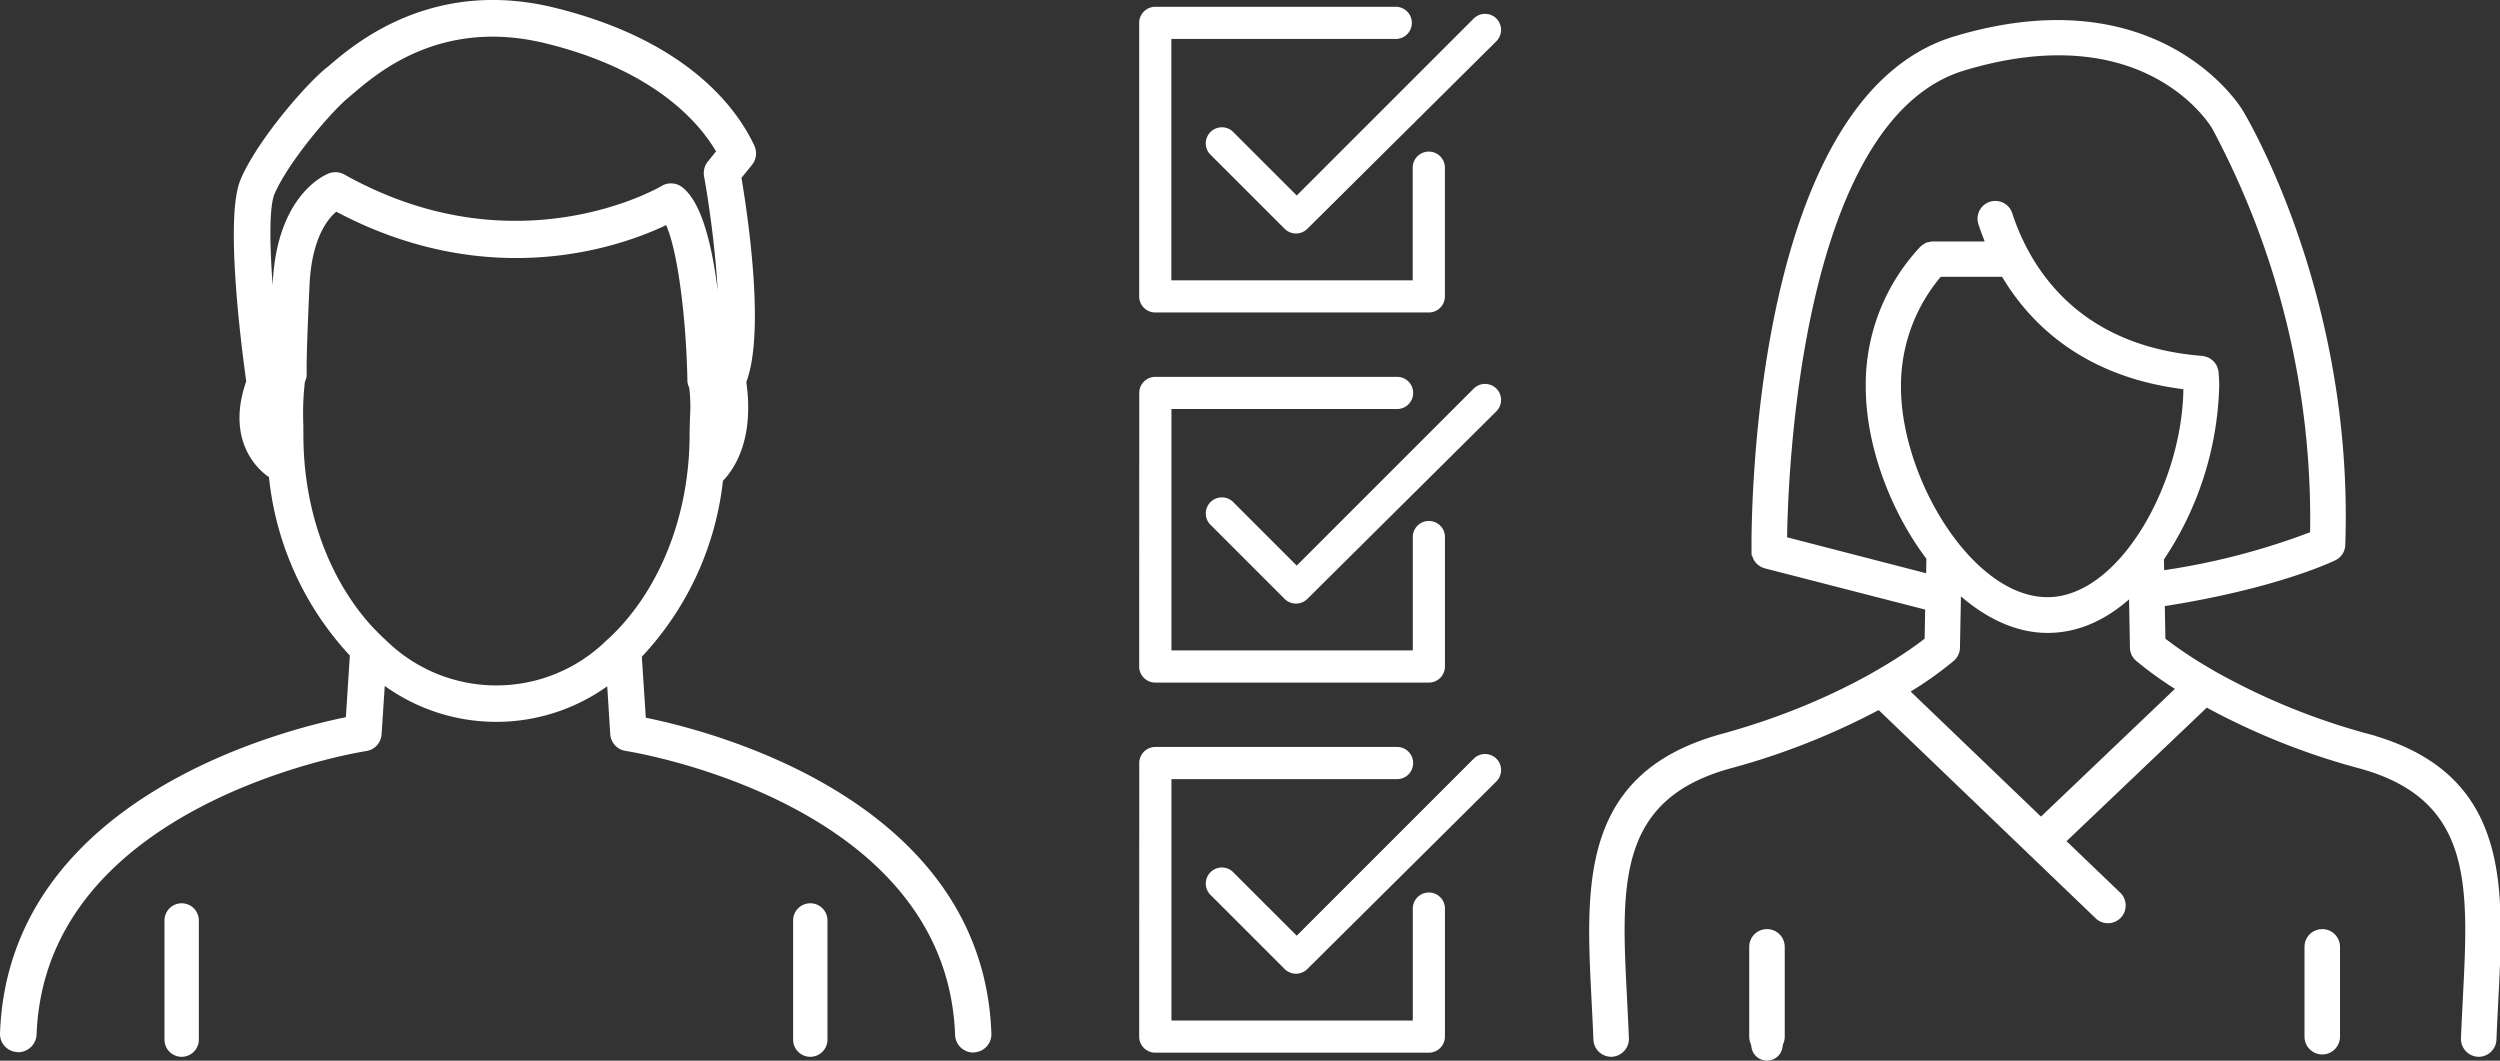
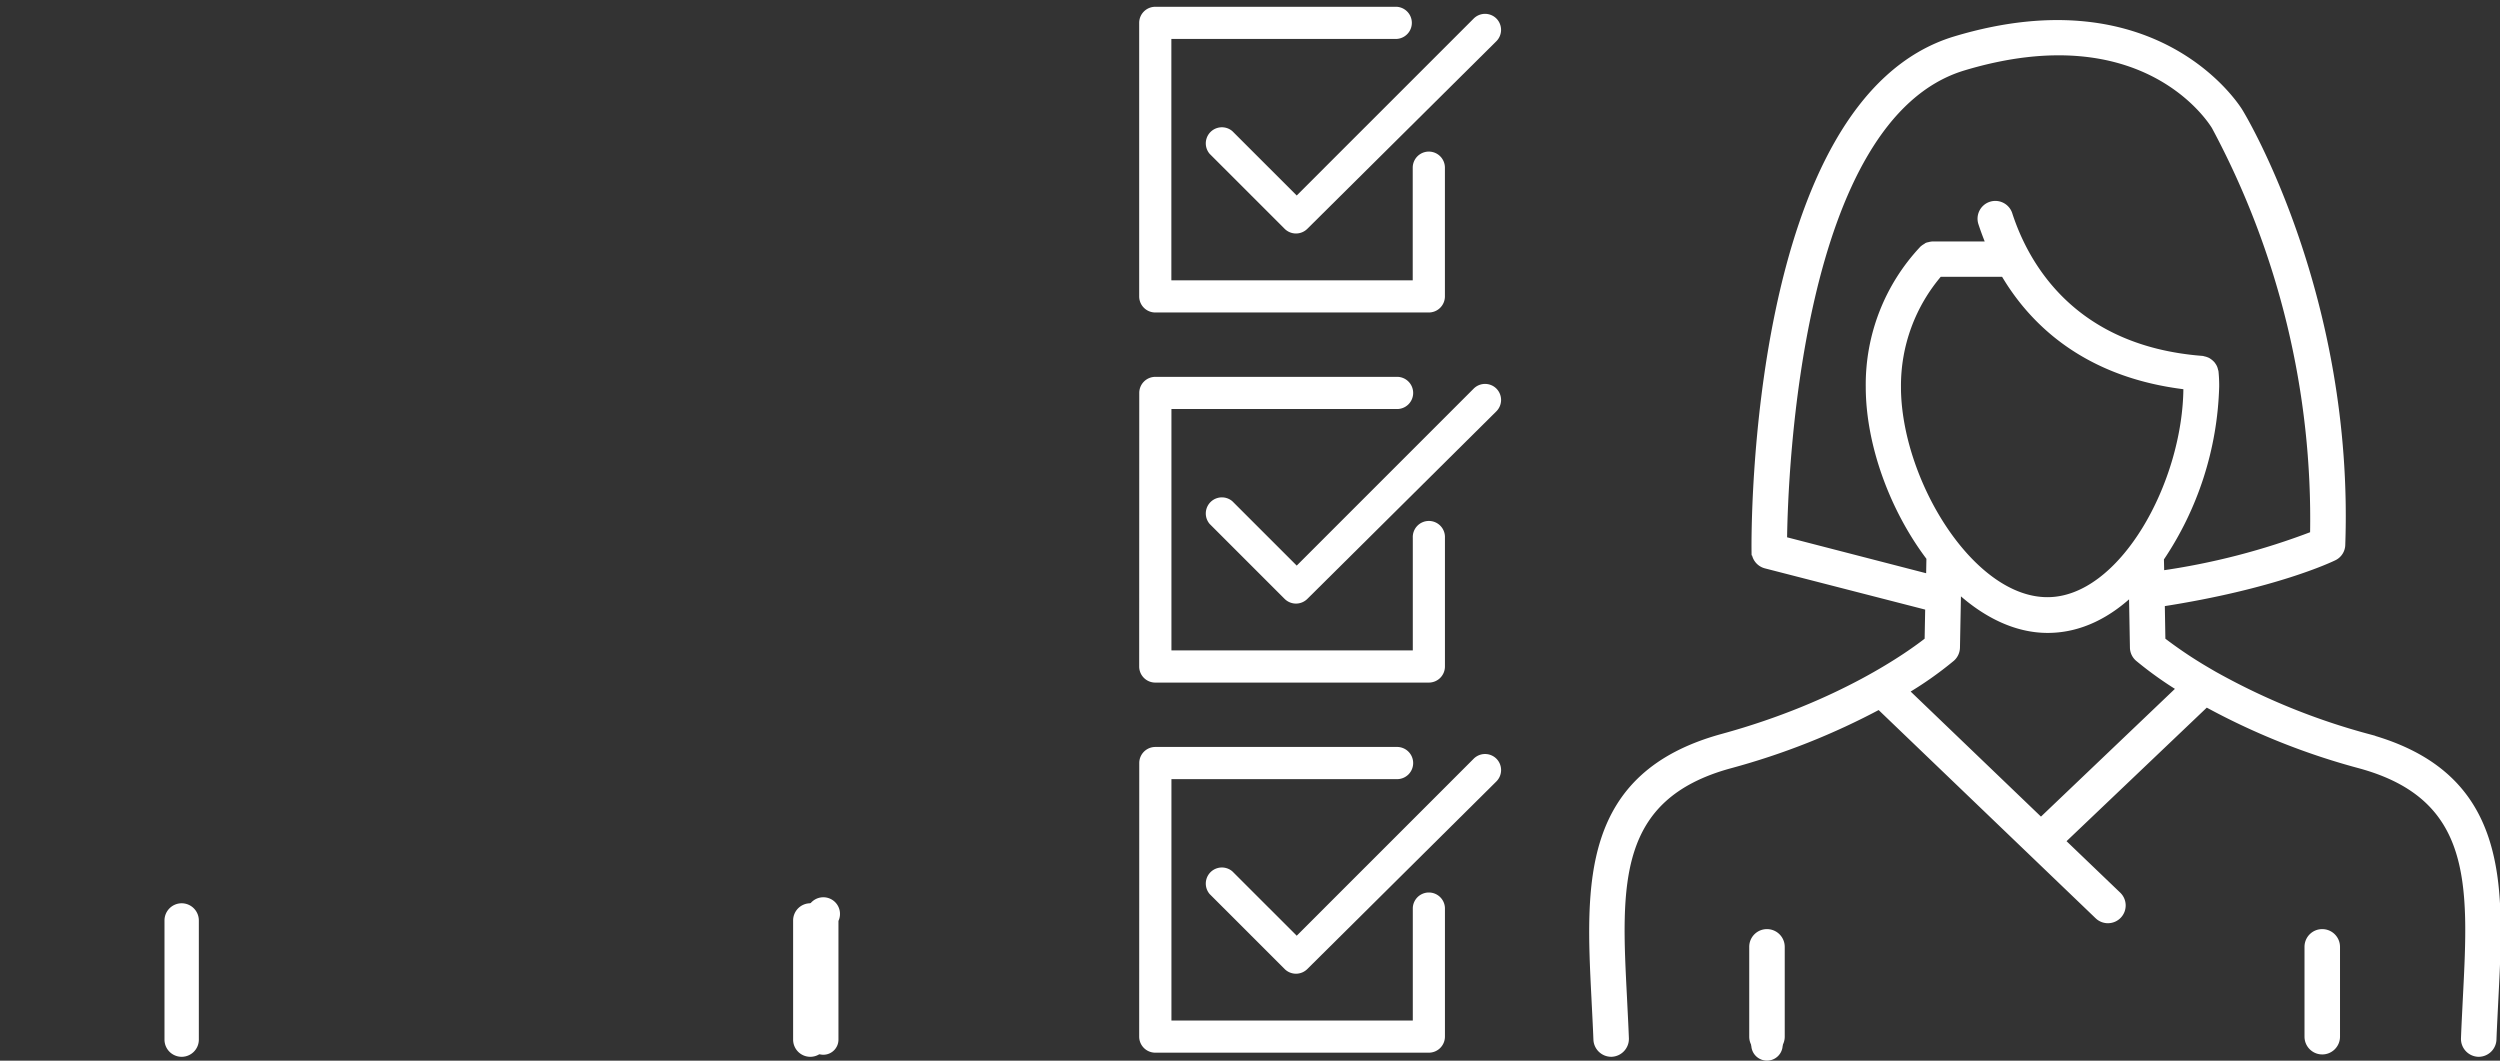
<svg xmlns="http://www.w3.org/2000/svg" width="303.376" height="128.713" viewBox="0 0 303.376 128.713">
  <rect x="0" y="0" width="303.376" height="128.713" fill="#333333" stroke="none" />
  <g id="picto_recrutement" data-name="picto recrutement" transform="translate(0.251 0.249)">
    <g id="Groupe_3364" data-name="Groupe 3364">
      <path id="Tracé_2178" data-name="Tracé 2178" d="M169.232,4.475a1.953,1.953,0,0,0,0-3.9h-29.29a1.953,1.953,0,0,0-1.953,1.953V35.718a1.953,1.953,0,0,0,1.953,1.953h33.195a1.953,1.953,0,0,0,1.953-1.953V20.1a1.953,1.953,0,1,0-3.906,0V33.766h-29.29V4.475ZM181.338,2a1.951,1.951,0,0,0-2.753,0L157.106,23.475l-7.811-7.81a1.953,1.953,0,0,0-2.754,2.753l9.1,9.1a1.953,1.953,0,0,0,2.753,0L181.338,4.749A1.953,1.953,0,0,0,181.338,2ZM137.989,80.63a1.953,1.953,0,0,0,1.952,1.953h33.2a1.953,1.953,0,0,0,1.952-1.953V65.009a1.952,1.952,0,1,0-3.9,0V78.677h-29.29V49.387h27.337a1.953,1.953,0,1,0,0-3.905h-29.29a1.952,1.952,0,0,0-1.952,1.953Zm43.349-33.723a1.953,1.953,0,0,0-2.753,0l-21.479,21.48-7.811-7.811a1.953,1.953,0,0,0-2.754,2.753l9.1,9.1a1.953,1.953,0,0,0,2.753,0l22.944-22.768a1.953,1.953,0,0,0,0-2.753Zm-43.349,78.635a1.953,1.953,0,0,0,1.952,1.952h33.2a1.953,1.953,0,0,0,1.952-1.952V109.92a1.952,1.952,0,0,0-3.9,0v13.669h-29.29V94.3h27.337a1.953,1.953,0,1,0,0-3.905h-29.29a1.952,1.952,0,0,0-1.952,1.952Zm43.349-33.723a1.951,1.951,0,0,0-2.753,0L157.106,113.3l-7.811-7.81a1.953,1.953,0,0,0-2.754,2.753l9.1,9.1a1.951,1.951,0,0,0,2.753,0l22.944-22.768A1.953,1.953,0,0,0,181.338,91.819Z" fill="#fff" />
-       <path id="Tracé_2179" data-name="Tracé 2179" d="M77.644,87.261l-.523-8A36.653,36.653,0,0,0,87,57.878v-.016c1.22-1.188,3.849-4.657,2.8-11.817,0-.016,0-.016.016-.031,2.36-6.082.047-20.893-.618-24.821l1.426-1.758a1.727,1.727,0,0,0,.2-1.822C88.732,13.146,82.776,5.052,66.857,1.155,52.443-2.361,43.3,5.321,40.31,7.84c-.238.206-.428.38-.587.491-2.439,1.932-8.332,8.728-10.312,13.384-1.932,4.531.238,20.909.729,24.33v.032c-2.2,6.146.427,9.805,2.725,11.294a36.88,36.88,0,0,0,9.852,21.748L42.194,87.2C34.908,88.623,1.28,96.764.25,125.149A1.7,1.7,0,0,0,1.9,126.923c.016.016.031.016.063.016a1.751,1.751,0,0,0,1.727-1.663C4.766,96.543,43.7,90.46,44.1,90.4a1.7,1.7,0,0,0,1.457-1.584L46,82.034a22.671,22.671,0,0,0,27.878.047L74.3,88.8a1.705,1.705,0,0,0,1.457,1.584c.4.063,39.33,6.13,40.392,34.927a1.711,1.711,0,0,0,1.695,1.663c.031,0,.047,0,.063-.016a1.7,1.7,0,0,0,1.647-1.774c-1-28.353-34.625-36.5-41.912-37.921ZM33.055,41.69c-.855-7.175-1.489-16.157-.459-18.58,1.726-4.04,7.191-10.407,9.282-12.038.174-.159.4-.333.665-.571C45.489,8.03,53.314,1.409,66.034,4.514,79.767,7.872,85.247,14.6,87.243,18.168l-1.2,1.489a1.748,1.748,0,0,0-.365,1.394C86.53,25.739,88.241,37.968,87,43.527c-.222-6.05-1.157-17.914-4.784-20.67a1.616,1.616,0,0,0-1.029-.349,1.583,1.583,0,0,0-.887.238c-.174.111-17.836,10.486-39-1.379a1.792,1.792,0,0,0-1.425-.126c-.238.079-6.035,2.328-6.527,12.893C33.2,37.635,33.087,40.027,33.055,41.69ZM75,76.569c-.412.427-.839.855-1.283,1.235a19.6,19.6,0,0,1-27.545-.062A15.935,15.935,0,0,1,45,76.6c0-.016-.016-.016-.032-.016-5.433-5.655-8.9-14.319-8.9-24l-.016-1.426a34.852,34.852,0,0,1,.206-5.211,1.643,1.643,0,0,0,.206-.919c0-.063-.08-1.663.348-10.708.285-6.241,2.582-8.664,3.691-9.472C59.872,35.258,76.171,28.717,80.812,26.4c1.616,2.946,2.709,11.833,2.852,19.451a1.467,1.467,0,0,0,.205.777,19.894,19.894,0,0,1,.111,3.785c-.016.665-.047,1.378-.047,2.17C83.9,62.266,80.432,70.9,75,76.569Z" fill="#fff" stroke="#fff" stroke-width="1" />
-       <path id="Tracé_2180" data-name="Tracé 2180" d="M77.644,87.261l-.523-8A36.653,36.653,0,0,0,87,57.878v-.016c1.22-1.188,3.849-4.657,2.8-11.817,0-.016,0-.016.016-.031,2.36-6.082.047-20.893-.618-24.821l1.426-1.758a1.727,1.727,0,0,0,.2-1.822C88.732,13.146,82.776,5.052,66.857,1.155,52.443-2.361,43.3,5.321,40.31,7.84c-.238.206-.428.38-.587.491-2.439,1.932-8.332,8.728-10.312,13.384-1.932,4.531.238,20.909.729,24.33v.032c-2.2,6.146.427,9.805,2.725,11.294a36.88,36.88,0,0,0,9.852,21.748L42.194,87.2C34.908,88.623,1.28,96.764.25,125.149A1.7,1.7,0,0,0,1.9,126.923c.016.016.031.016.063.016a1.751,1.751,0,0,0,1.727-1.663C4.766,96.543,43.7,90.46,44.1,90.4a1.7,1.7,0,0,0,1.457-1.584L46,82.034a22.671,22.671,0,0,0,27.878.047L74.3,88.8a1.705,1.705,0,0,0,1.457,1.584c.4.063,39.33,6.13,40.392,34.927a1.711,1.711,0,0,0,1.695,1.663c.031,0,.047,0,.063-.016a1.7,1.7,0,0,0,1.647-1.774c-1-28.353-34.625-36.5-41.912-37.921ZM33.055,41.69c-.855-7.175-1.489-16.157-.459-18.58,1.726-4.04,7.191-10.407,9.282-12.038.174-.159.4-.333.665-.571C45.489,8.03,53.314,1.409,66.034,4.514,79.767,7.872,85.247,14.6,87.243,18.168l-1.2,1.489a1.748,1.748,0,0,0-.365,1.394C86.53,25.739,88.241,37.968,87,43.527c-.222-6.05-1.157-17.914-4.784-20.67a1.616,1.616,0,0,0-1.029-.349,1.583,1.583,0,0,0-.887.238c-.174.111-17.836,10.486-39-1.379a1.792,1.792,0,0,0-1.425-.126c-.238.079-6.035,2.328-6.527,12.893C33.2,37.635,33.087,40.027,33.055,41.69ZM75,76.569c-.412.427-.839.855-1.283,1.235a19.6,19.6,0,0,1-27.545-.062A15.935,15.935,0,0,1,45,76.6c0-.016-.016-.016-.032-.016-5.433-5.655-8.9-14.319-8.9-24l-.016-1.426a34.852,34.852,0,0,1,.206-5.211,1.643,1.643,0,0,0,.206-.919c0-.063-.08-1.663.348-10.708.285-6.241,2.582-8.664,3.691-9.472C59.872,35.258,76.171,28.717,80.812,26.4c1.616,2.946,2.709,11.833,2.852,19.451a1.467,1.467,0,0,0,.205.777,19.894,19.894,0,0,1,.111,3.785c-.016.665-.047,1.378-.047,2.17C83.9,62.266,80.432,70.9,75,76.569Z" fill="#fff" stroke="#fff" stroke-width="0.5" />
      <path id="Tracé_2181" data-name="Tracé 2181" d="M98.078,109.864a1.589,1.589,0,0,0-1.584,1.584V125.91a1.584,1.584,0,0,0,3.168,0V111.448A1.579,1.579,0,0,0,98.078,109.864Z" fill="#fff" stroke="#fff" stroke-width="1" />
-       <path id="Tracé_2182" data-name="Tracé 2182" d="M98.078,109.864a1.589,1.589,0,0,0-1.584,1.584V125.91a1.584,1.584,0,0,0,3.168,0V111.448A1.579,1.579,0,0,0,98.078,109.864Z" fill="#fff" stroke="#fff" stroke-width="0.5" />
+       <path id="Tracé_2182" data-name="Tracé 2182" d="M98.078,109.864V125.91a1.584,1.584,0,0,0,3.168,0V111.448A1.579,1.579,0,0,0,98.078,109.864Z" fill="#fff" stroke="#fff" stroke-width="0.5" />
      <path id="Tracé_2183" data-name="Tracé 2183" d="M21.794,109.864a1.589,1.589,0,0,0-1.584,1.584V125.91a1.584,1.584,0,0,0,3.168,0V111.448A1.589,1.589,0,0,0,21.794,109.864Z" fill="#fff" stroke="#fff" stroke-width="1" />
      <path id="Tracé_2184" data-name="Tracé 2184" d="M21.794,109.864a1.589,1.589,0,0,0-1.584,1.584V125.91a1.584,1.584,0,0,0,3.168,0V111.448A1.589,1.589,0,0,0,21.794,109.864Z" fill="#fff" stroke="#fff" stroke-width="0.5" />
      <path id="Tracé_2185" data-name="Tracé 2185" d="M287.032,89.3a81.378,81.378,0,0,1-18.316-7.41c-.437-.235-.842-.484-1.217-.7a52.775,52.775,0,0,1-5.476-3.682l-.078-4.634c13.807-2.122,20.7-5.445,20.984-5.586a1.627,1.627,0,0,0,.92-1.42c1.061-29.923-11.841-51.594-12.388-52.483-.093-.172-9.751-16.148-34.417-8.737-24.6,7.411-24.274,59.77-24.245,62a1.663,1.663,0,0,0,1.249,1.591l19.829,5.1-.078,4.166c-2.153,1.7-10.64,7.863-25.009,11.794-16.772,4.6-16.117,17.739-15.415,31.625.079,1.638.172,3.292.235,4.961a1.666,1.666,0,0,0,1.653,1.607h.047a1.679,1.679,0,0,0,1.607-1.716c-.063-1.685-.156-3.355-.234-5.008-.7-13.62-1.249-24.385,12.98-28.27a85.809,85.809,0,0,0,18.145-7.193l26.6,25.525a1.655,1.655,0,0,0,2.293-2.387l-6.9-6.615,17.661-16.819A84.093,84.093,0,0,0,286.142,92.5c14.229,3.885,13.683,14.65,12.981,28.27-.078,1.654-.172,3.323-.234,5.008a1.678,1.678,0,0,0,1.607,1.716h.046a1.665,1.665,0,0,0,1.654-1.606c.062-1.67.156-3.323.234-4.962.718-13.9,1.373-27.037-15.4-31.624Zm-57.1-42.623a20.988,20.988,0,0,1,5.1-13.839h7.957c3.463,5.944,10.016,12.31,22.216,13.7v.125c0,11.732-7.831,26.055-16.99,26.055-9.407.016-18.285-14.666-18.285-26.039ZM216.108,65.338C216.2,57.35,217.714,13.915,238,7.815c22.076-6.63,30.251,6.647,30.61,7.239a100.905,100.905,0,0,1,11.966,49.629,84.944,84.944,0,0,1-18.69,4.836l-.047-2.028a39.114,39.114,0,0,0,6.709-20.828,16.587,16.587,0,0,0-.078-1.763c0-.062-.047-.125-.047-.172a1.8,1.8,0,0,0-.094-.312,1.42,1.42,0,0,0-.156-.265,1.01,1.01,0,0,0-.2-.234,1.532,1.532,0,0,0-.25-.2.857.857,0,0,0-.265-.141,1.3,1.3,0,0,0-.328-.093.683.683,0,0,0-.171-.047c-15.867-1.232-21.531-11.592-23.5-17.661a1.658,1.658,0,1,0-3.152,1.03c.281.858.625,1.778,1.03,2.746h-7.052a1.948,1.948,0,0,0-.421.078,1.008,1.008,0,0,0-.2.047c-.046.015-.078.062-.124.093a1.71,1.71,0,0,0-.406.281.016.016,0,0,0-.016.016,23.919,23.919,0,0,0-6.459,16.631c0,6.927,2.9,14.837,7.364,20.7l-.047,2.559Zm31.312,34.2-16.631-15.96a43.409,43.409,0,0,0,5.741-4.026,1.686,1.686,0,0,0,.562-1.217l.109-5.741.016-1,.015-.578c3.277,3.089,7.068,5.04,11,5.04,3.916,0,7.411-1.826,10.359-4.7v.016l.125,6.959a1.656,1.656,0,0,0,.562,1.216,44.238,44.238,0,0,0,5.211,3.713Z" fill="#fff" stroke="#fff" stroke-width="1" />
      <path id="Tracé_2186" data-name="Tracé 2186" d="M287.032,89.3a81.378,81.378,0,0,1-18.316-7.41c-.437-.235-.842-.484-1.217-.7a52.775,52.775,0,0,1-5.476-3.682l-.078-4.634c13.807-2.122,20.7-5.445,20.984-5.586a1.627,1.627,0,0,0,.92-1.42c1.061-29.923-11.841-51.594-12.388-52.483-.093-.172-9.751-16.148-34.417-8.737-24.6,7.411-24.274,59.77-24.245,62a1.663,1.663,0,0,0,1.249,1.591l19.829,5.1-.078,4.166c-2.153,1.7-10.64,7.863-25.009,11.794-16.772,4.6-16.117,17.739-15.415,31.625.079,1.638.172,3.292.235,4.961a1.666,1.666,0,0,0,1.653,1.607h.047a1.679,1.679,0,0,0,1.607-1.716c-.063-1.685-.156-3.355-.234-5.008-.7-13.62-1.249-24.385,12.98-28.27a85.809,85.809,0,0,0,18.145-7.193l26.6,25.525a1.655,1.655,0,0,0,2.293-2.387l-6.9-6.615,17.661-16.819A84.093,84.093,0,0,0,286.142,92.5c14.229,3.885,13.683,14.65,12.981,28.27-.078,1.654-.172,3.323-.234,5.008a1.678,1.678,0,0,0,1.607,1.716h.046a1.665,1.665,0,0,0,1.654-1.606c.062-1.67.156-3.323.234-4.962.718-13.9,1.373-27.037-15.4-31.624Zm-57.1-42.623a20.988,20.988,0,0,1,5.1-13.839h7.957c3.463,5.944,10.016,12.31,22.216,13.7v.125c0,11.732-7.831,26.055-16.99,26.055-9.407.016-18.285-14.666-18.285-26.039ZM216.108,65.338C216.2,57.35,217.714,13.915,238,7.815c22.076-6.63,30.251,6.647,30.61,7.239a100.905,100.905,0,0,1,11.966,49.629,84.944,84.944,0,0,1-18.69,4.836l-.047-2.028a39.114,39.114,0,0,0,6.709-20.828,16.587,16.587,0,0,0-.078-1.763c0-.062-.047-.125-.047-.172a1.8,1.8,0,0,0-.094-.312,1.42,1.42,0,0,0-.156-.265,1.01,1.01,0,0,0-.2-.234,1.532,1.532,0,0,0-.25-.2.857.857,0,0,0-.265-.141,1.3,1.3,0,0,0-.328-.093.683.683,0,0,0-.171-.047c-15.867-1.232-21.531-11.592-23.5-17.661a1.658,1.658,0,1,0-3.152,1.03c.281.858.625,1.778,1.03,2.746h-7.052a1.948,1.948,0,0,0-.421.078,1.008,1.008,0,0,0-.2.047c-.046.015-.078.062-.124.093a1.71,1.71,0,0,0-.406.281.016.016,0,0,0-.016.016,23.919,23.919,0,0,0-6.459,16.631c0,6.927,2.9,14.837,7.364,20.7l-.047,2.559Zm31.312,34.2-16.631-15.96a43.409,43.409,0,0,0,5.741-4.026,1.686,1.686,0,0,0,.562-1.217l.109-5.741.016-1,.015-.578c3.277,3.089,7.068,5.04,11,5.04,3.916,0,7.411-1.826,10.359-4.7v.016l.125,6.959a1.656,1.656,0,0,0,.562,1.216,44.238,44.238,0,0,0,5.211,3.713Z" fill="#fff" stroke="#fff" stroke-width="0.5" />
      <path id="Tracé_2187" data-name="Tracé 2187" d="M214.173,113a1.645,1.645,0,0,0-1.654,1.654v10.9a1.654,1.654,0,1,0,3.308,0v-10.9A1.655,1.655,0,0,0,214.173,113" fill="#fff" stroke="#fff" stroke-width="1" />
      <path id="Tracé_2188" data-name="Tracé 2188" d="M214.173,113a1.645,1.645,0,0,0-1.654,1.654v10.9a1.654,1.654,0,1,0,3.308,0v-10.9A1.655,1.655,0,0,0,214.173,113Z" transform="translate(0 1)" fill="#fff" stroke="#fff" stroke-width="0.5" />
      <path id="Tracé_2189" data-name="Tracé 2189" d="M281.556,113a1.645,1.645,0,0,0-1.654,1.654v10.9a1.654,1.654,0,1,0,3.308,0v-10.9A1.655,1.655,0,0,0,281.556,113" fill="#fff" stroke="#fff" stroke-width="1" />
      <path id="Tracé_2190" data-name="Tracé 2190" d="M281.556,113a1.645,1.645,0,0,0-1.654,1.654v10.9a1.654,1.654,0,1,0,3.308,0v-10.9A1.655,1.655,0,0,0,281.556,113Z" fill="#fff" stroke="#fff" stroke-width="0.5" />
    </g>
  </g>
</svg>